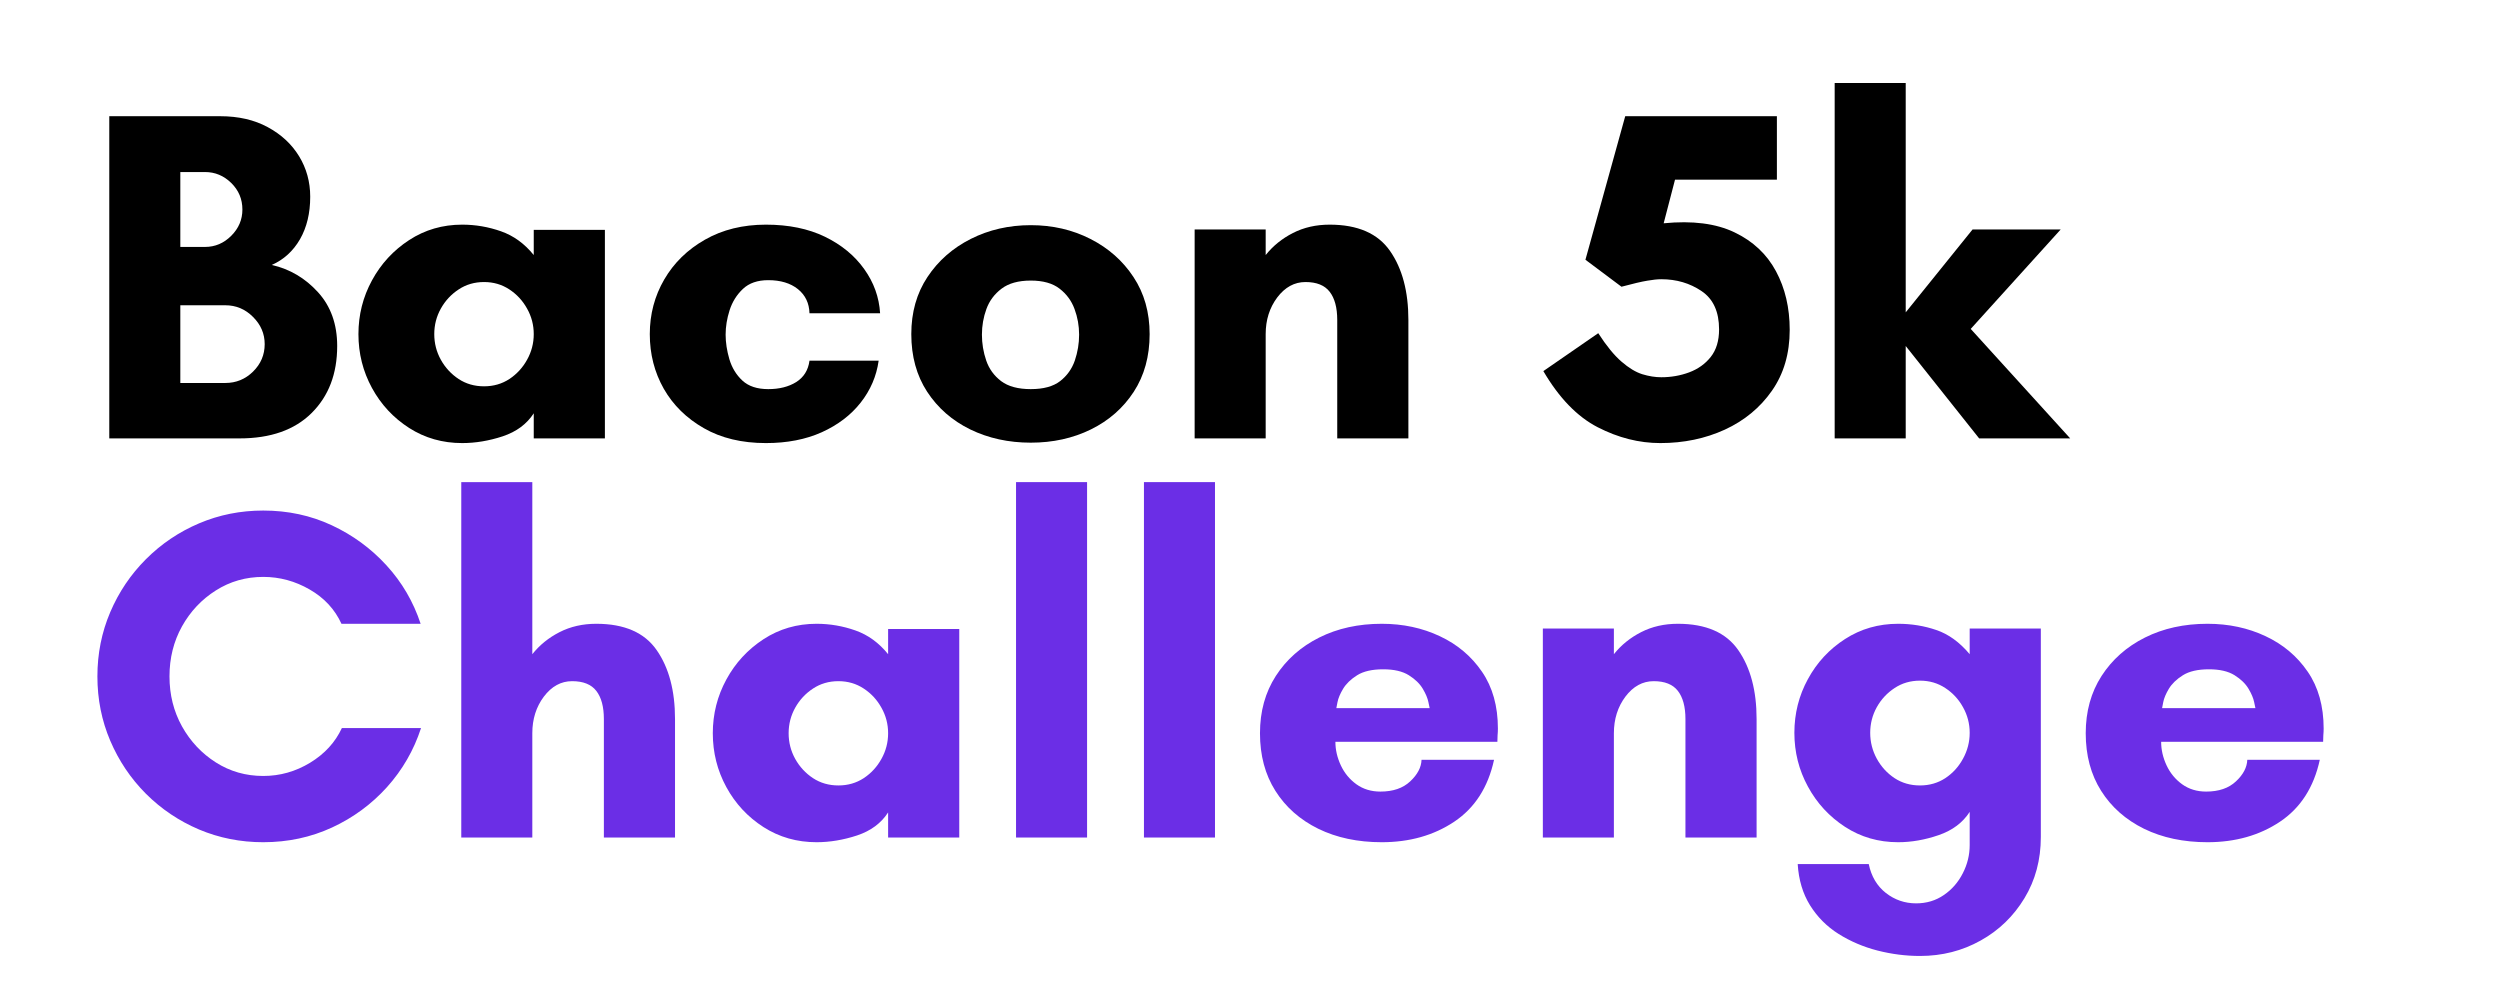
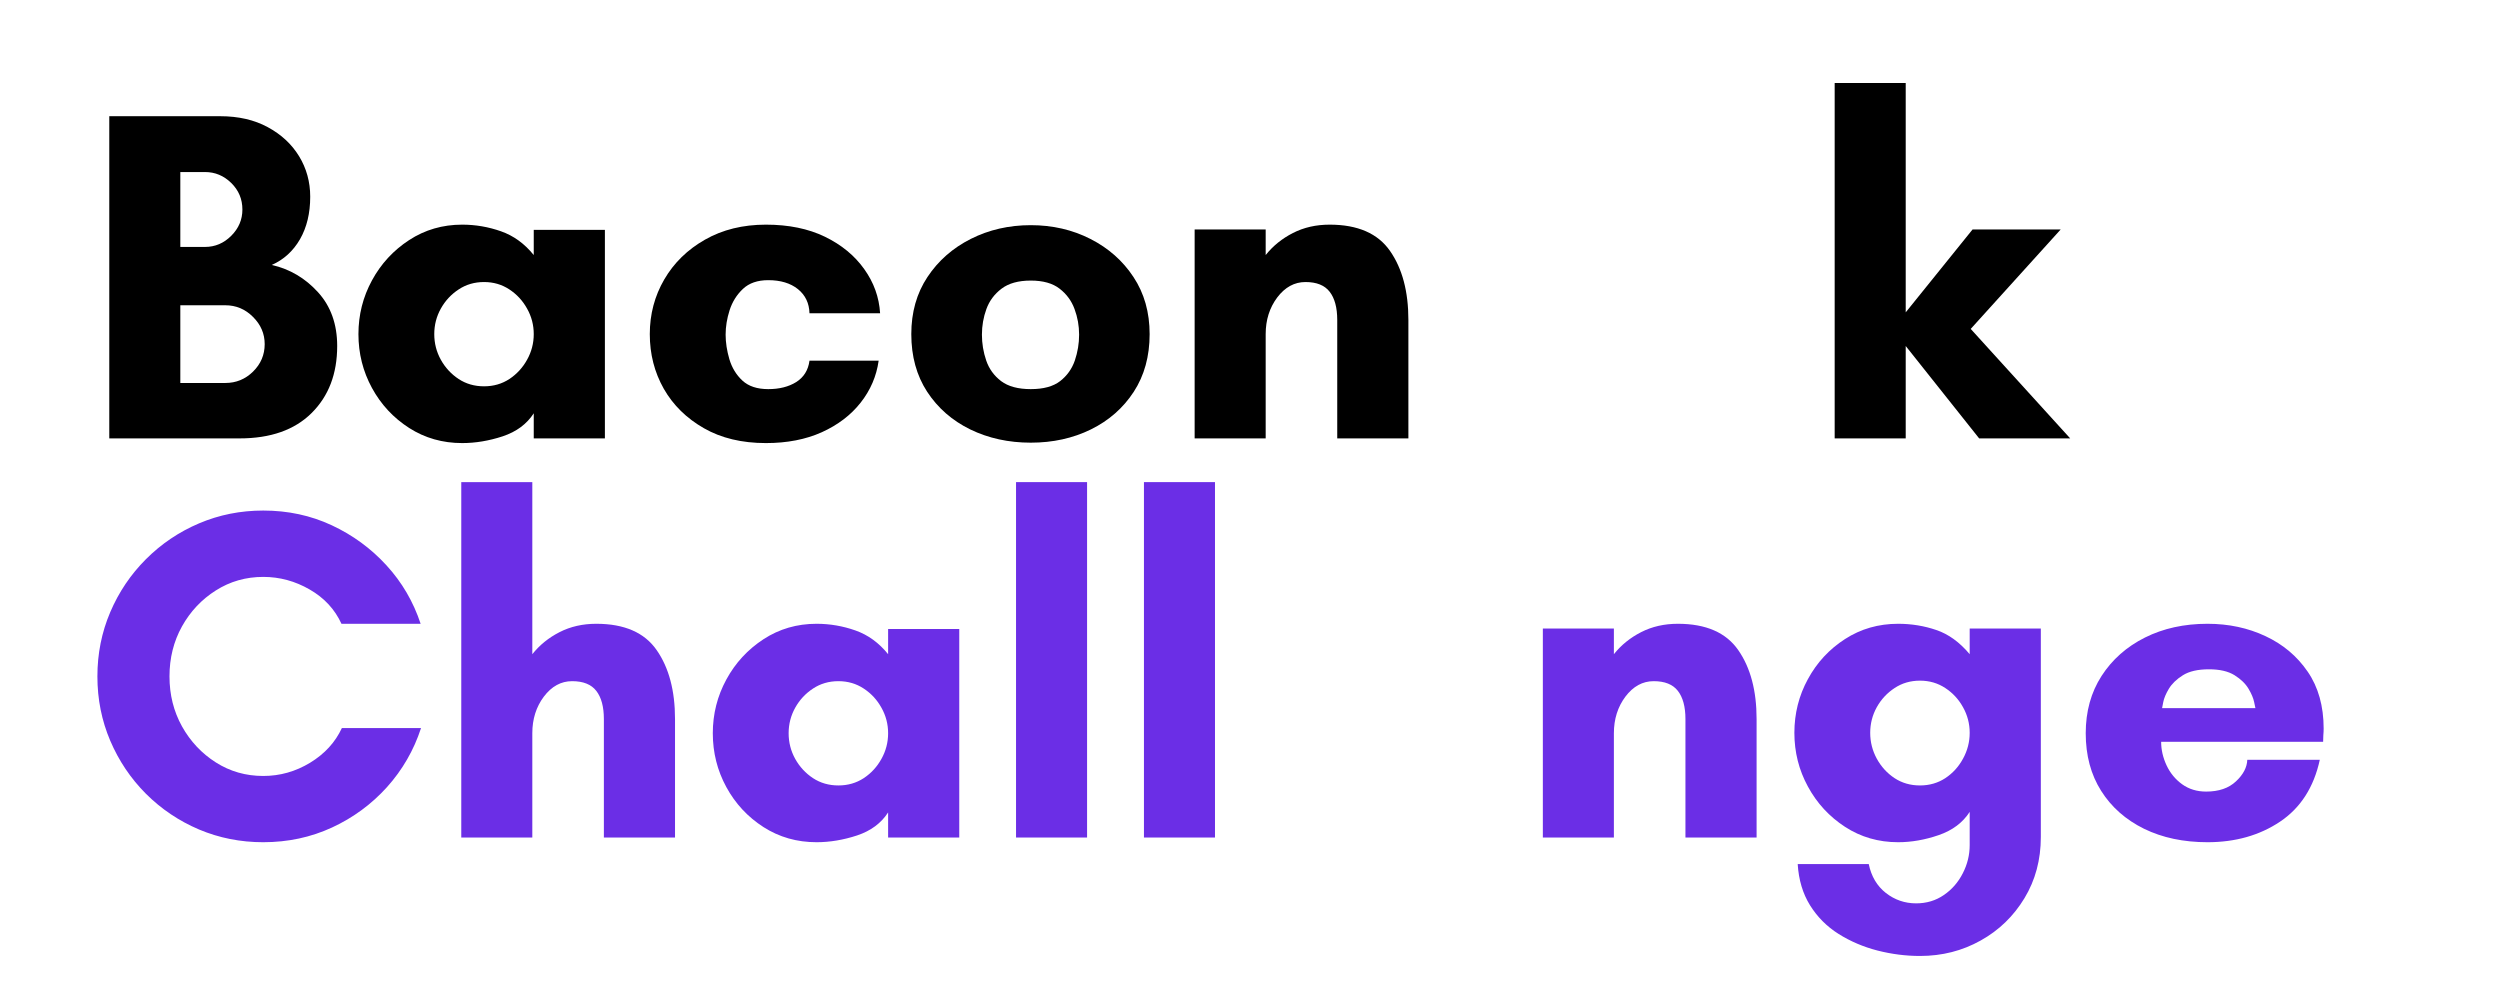
<svg xmlns="http://www.w3.org/2000/svg" width="500" zoomAndPan="magnify" viewBox="0 0 375 150" height="200" preserveAspectRatio="xMidYMid meet" version="1.0">
  <defs>
    <g />
  </defs>
  <g fill="#000000" fill-opacity="1">
    <g transform="translate(12.126, 65.759)">
      <g>
        <path d="M 27.578 -14.141 C 27.578 -15.703 26.992 -17.062 25.828 -18.219 C 24.672 -19.383 23.285 -19.969 21.672 -19.969 L 14.922 -19.969 L 14.922 -8.312 L 21.672 -8.312 C 23.285 -8.312 24.672 -8.879 25.828 -10.016 C 26.992 -11.16 27.578 -12.535 27.578 -14.141 Z M 24.234 -34.328 C 24.234 -35.891 23.676 -37.219 22.562 -38.312 C 21.445 -39.406 20.133 -39.953 18.625 -39.953 L 14.922 -39.953 L 14.922 -28.719 L 18.625 -28.719 C 20.133 -28.719 21.445 -29.273 22.562 -30.391 C 23.676 -31.504 24.234 -32.816 24.234 -34.328 Z M 38.453 -13.859 C 38.453 -9.691 37.172 -6.336 34.609 -3.797 C 32.055 -1.266 28.457 0 23.812 0 L 4.266 0 L 4.266 -48.328 L 20.891 -48.328 C 23.641 -48.328 26.02 -47.781 28.031 -46.688 C 30.051 -45.602 31.617 -44.148 32.734 -42.328 C 33.848 -40.504 34.406 -38.477 34.406 -36.25 C 34.406 -33.781 33.895 -31.656 32.875 -29.875 C 31.852 -28.102 30.441 -26.816 28.641 -26.016 C 31.348 -25.398 33.66 -24.035 35.578 -21.922 C 37.492 -19.816 38.453 -17.129 38.453 -13.859 Z M 38.453 -13.859 " />
      </g>
    </g>
  </g>
  <g fill="#000000" fill-opacity="1">
    <g transform="translate(51.281, 65.759)">
      <g>
        <path d="M 28.781 -15.641 C 28.781 -17.016 28.445 -18.289 27.781 -19.469 C 27.125 -20.656 26.238 -21.613 25.125 -22.344 C 24.008 -23.082 22.742 -23.453 21.328 -23.453 C 19.898 -23.453 18.629 -23.082 17.516 -22.344 C 16.398 -21.613 15.508 -20.656 14.844 -19.469 C 14.188 -18.289 13.859 -17.016 13.859 -15.641 C 13.859 -14.266 14.188 -12.984 14.844 -11.797 C 15.508 -10.609 16.398 -9.645 17.516 -8.906 C 18.629 -8.176 19.898 -7.812 21.328 -7.812 C 22.742 -7.812 24.008 -8.176 25.125 -8.906 C 26.238 -9.645 27.125 -10.609 27.781 -11.797 C 28.445 -12.984 28.781 -14.266 28.781 -15.641 Z M 39.453 -31.281 L 39.453 0 L 28.781 0 L 28.781 -3.766 C 27.738 -2.148 26.188 -1 24.125 -0.312 C 22.07 0.363 20.047 0.703 18.047 0.703 C 15.109 0.703 12.457 -0.051 10.094 -1.562 C 7.727 -3.082 5.867 -5.082 4.516 -7.562 C 3.16 -10.051 2.484 -12.742 2.484 -15.641 C 2.484 -18.523 3.16 -21.211 4.516 -23.703 C 5.867 -26.191 7.727 -28.207 10.094 -29.75 C 12.457 -31.289 15.109 -32.062 18.047 -32.062 C 20.047 -32.062 21.988 -31.727 23.875 -31.062 C 25.77 -30.395 27.406 -29.207 28.781 -27.5 L 28.781 -31.281 Z M 39.453 -31.281 " />
      </g>
    </g>
  </g>
  <g fill="#000000" fill-opacity="1">
    <g transform="translate(94.985, 65.759)">
      <g>
        <path d="M 20.25 -23.734 C 18.645 -23.734 17.379 -23.297 16.453 -22.422 C 15.523 -21.547 14.859 -20.477 14.453 -19.219 C 14.055 -17.969 13.859 -16.75 13.859 -15.562 C 13.859 -14.383 14.047 -13.156 14.422 -11.875 C 14.805 -10.594 15.457 -9.523 16.375 -8.672 C 17.301 -7.816 18.594 -7.391 20.25 -7.391 C 21.914 -7.391 23.316 -7.742 24.453 -8.453 C 25.586 -9.172 26.25 -10.238 26.438 -11.656 L 36.812 -11.656 C 36.488 -9.332 35.586 -7.234 34.109 -5.359 C 32.641 -3.492 30.695 -2.016 28.281 -0.922 C 25.875 0.16 23.082 0.703 19.906 0.703 C 16.301 0.703 13.195 -0.039 10.594 -1.531 C 7.988 -3.02 5.984 -4.992 4.578 -7.453 C 3.18 -9.922 2.484 -12.648 2.484 -15.641 C 2.484 -18.617 3.207 -21.352 4.656 -23.844 C 6.102 -26.332 8.141 -28.32 10.766 -29.812 C 13.398 -31.312 16.445 -32.062 19.906 -32.062 C 23.312 -32.062 26.258 -31.457 28.75 -30.25 C 31.238 -29.039 33.203 -27.426 34.641 -25.406 C 36.086 -23.395 36.883 -21.18 37.031 -18.766 L 26.438 -18.766 C 26.395 -20.285 25.816 -21.492 24.703 -22.391 C 23.586 -23.285 22.102 -23.734 20.25 -23.734 Z M 20.25 -23.734 " />
      </g>
    </g>
  </g>
  <g fill="#000000" fill-opacity="1">
    <g transform="translate(134.211, 65.759)">
      <g>
        <path d="M 20.406 -7.391 C 22.301 -7.391 23.77 -7.789 24.812 -8.594 C 25.852 -9.406 26.586 -10.438 27.016 -11.688 C 27.441 -12.945 27.656 -14.238 27.656 -15.562 C 27.656 -16.895 27.426 -18.176 26.969 -19.406 C 26.52 -20.633 25.773 -21.648 24.734 -22.453 C 23.691 -23.266 22.25 -23.672 20.406 -23.672 C 18.551 -23.672 17.086 -23.266 16.016 -22.453 C 14.953 -21.648 14.195 -20.633 13.75 -19.406 C 13.301 -18.176 13.078 -16.895 13.078 -15.562 C 13.078 -14.238 13.289 -12.945 13.719 -11.688 C 14.145 -10.438 14.891 -9.406 15.953 -8.594 C 17.023 -7.789 18.508 -7.391 20.406 -7.391 Z M 20.406 -31.984 C 23.664 -31.984 26.645 -31.297 29.344 -29.922 C 32.051 -28.547 34.207 -26.641 35.812 -24.203 C 37.426 -21.766 38.234 -18.91 38.234 -15.641 C 38.234 -12.316 37.441 -9.438 35.859 -7 C 34.273 -4.562 32.129 -2.676 29.422 -1.344 C 26.723 -0.02 23.719 0.641 20.406 0.641 C 17.082 0.641 14.055 -0.02 11.328 -1.344 C 8.609 -2.676 6.453 -4.562 4.859 -7 C 3.273 -9.438 2.484 -12.316 2.484 -15.641 C 2.484 -18.91 3.289 -21.766 4.906 -24.203 C 6.52 -26.641 8.688 -28.547 11.406 -29.922 C 14.133 -31.297 17.133 -31.984 20.406 -31.984 Z M 20.406 -31.984 " />
      </g>
    </g>
  </g>
  <g fill="#000000" fill-opacity="1">
    <g transform="translate(174.93, 65.759)">
      <g>
        <path d="M 36.328 -17.766 L 36.328 0 L 25.656 0 L 25.656 -17.766 C 25.656 -19.617 25.273 -21.031 24.516 -22 C 23.766 -22.969 22.555 -23.453 20.891 -23.453 C 19.234 -23.453 17.82 -22.68 16.656 -21.141 C 15.5 -19.598 14.922 -17.766 14.922 -15.641 L 14.922 0 L 4.266 0 L 4.266 -31.344 L 14.922 -31.344 L 14.922 -27.5 C 16.016 -28.875 17.379 -29.977 19.016 -30.812 C 20.648 -31.645 22.484 -32.062 24.516 -32.062 C 28.734 -32.062 31.754 -30.742 33.578 -28.109 C 35.41 -25.484 36.328 -22.035 36.328 -17.766 Z M 36.328 -17.766 " />
      </g>
    </g>
  </g>
  <g fill="#000000" fill-opacity="1">
    <g transform="translate(214.441, 65.759)">
      <g />
    </g>
  </g>
  <g fill="#000000" fill-opacity="1">
    <g transform="translate(232.206, 65.759)">
      <g>
-         <path d="M 19.047 -38.812 L 17.344 -32.266 C 21.656 -32.691 25.195 -32.238 27.969 -30.906 C 30.738 -29.582 32.812 -27.641 34.188 -25.078 C 35.562 -22.523 36.25 -19.594 36.25 -16.281 C 36.25 -12.727 35.359 -9.68 33.578 -7.141 C 31.805 -4.609 29.453 -2.664 26.516 -1.312 C 23.578 0.031 20.352 0.703 16.844 0.703 C 13.664 0.703 10.535 -0.086 7.453 -1.672 C 4.379 -3.254 1.66 -6.062 -0.703 -10.094 L 7.531 -15.781 C 8.758 -13.883 9.922 -12.461 11.016 -11.516 C 12.109 -10.566 13.148 -9.938 14.141 -9.625 C 15.141 -9.32 16.086 -9.172 16.984 -9.172 C 18.453 -9.172 19.848 -9.414 21.172 -9.906 C 22.504 -10.406 23.582 -11.176 24.406 -12.219 C 25.238 -13.27 25.656 -14.645 25.656 -16.344 C 25.656 -19 24.781 -20.914 23.031 -22.094 C 21.281 -23.281 19.266 -23.875 16.984 -23.875 C 16.422 -23.875 15.723 -23.801 14.891 -23.656 C 14.055 -23.52 12.766 -23.219 11.016 -22.75 L 5.609 -26.797 L 11.578 -48.328 L 34.328 -48.328 L 34.328 -38.812 Z M 19.047 -38.812 " />
-       </g>
+         </g>
    </g>
  </g>
  <g fill="#000000" fill-opacity="1">
    <g transform="translate(270.935, 65.759)">
      <g>
        <path d="M 14.922 -13.859 L 14.922 0 L 4.266 0 L 4.266 -53.312 L 14.922 -53.312 L 14.922 -18.906 L 24.953 -31.344 L 38.172 -31.344 L 24.672 -16.422 L 39.594 0 L 25.938 0 Z M 14.922 -13.859 " />
      </g>
    </g>
  </g>
  <g fill="#6b2ee6" fill-opacity="1">
    <g transform="translate(12.126, 125.629)">
      <g>
        <path d="M 39.156 -16.422 L 51.031 -16.422 C 49.945 -13.098 48.242 -10.145 45.922 -7.562 C 43.598 -4.988 40.848 -2.969 37.672 -1.5 C 34.492 -0.031 31.055 0.703 27.359 0.703 C 23.953 0.703 20.742 0.066 17.734 -1.203 C 14.723 -2.484 12.066 -4.27 9.766 -6.562 C 7.473 -8.863 5.688 -11.52 4.406 -14.531 C 3.125 -17.539 2.484 -20.754 2.484 -24.172 C 2.484 -27.578 3.125 -30.785 4.406 -33.797 C 5.688 -36.805 7.473 -39.457 9.766 -41.75 C 12.066 -44.051 14.723 -45.844 17.734 -47.125 C 20.742 -48.406 23.953 -49.047 27.359 -49.047 C 31.055 -49.047 34.477 -48.312 37.625 -46.844 C 40.781 -45.375 43.52 -43.367 45.844 -40.828 C 48.164 -38.297 49.875 -35.375 50.969 -32.062 L 39.094 -32.062 C 38.094 -34.238 36.504 -35.953 34.328 -37.203 C 32.148 -38.461 29.828 -39.094 27.359 -39.094 C 24.754 -39.094 22.383 -38.414 20.25 -37.062 C 18.125 -35.719 16.43 -33.922 15.172 -31.672 C 13.922 -29.422 13.297 -26.922 13.297 -24.172 C 13.297 -21.422 13.922 -18.922 15.172 -16.672 C 16.43 -14.422 18.125 -12.617 20.25 -11.266 C 22.383 -9.91 24.754 -9.234 27.359 -9.234 C 29.867 -9.234 32.211 -9.895 34.391 -11.219 C 36.578 -12.551 38.164 -14.285 39.156 -16.422 Z M 39.156 -16.422 " />
      </g>
    </g>
  </g>
  <g fill="#6b2ee6" fill-opacity="1">
    <g transform="translate(64.925, 125.629)">
      <g>
        <path d="M 36.328 -17.766 L 36.328 0 L 25.656 0 L 25.656 -17.766 C 25.656 -19.617 25.273 -21.031 24.516 -22 C 23.766 -22.969 22.555 -23.453 20.891 -23.453 C 19.234 -23.453 17.82 -22.68 16.656 -21.141 C 15.5 -19.598 14.922 -17.766 14.922 -15.641 L 14.922 0 L 4.266 0 L 4.266 -53.312 L 14.922 -53.312 L 14.922 -27.5 C 16.016 -28.875 17.379 -29.977 19.016 -30.812 C 20.648 -31.645 22.484 -32.062 24.516 -32.062 C 28.734 -32.062 31.754 -30.742 33.578 -28.109 C 35.41 -25.484 36.328 -22.035 36.328 -17.766 Z M 36.328 -17.766 " />
      </g>
    </g>
  </g>
  <g fill="#6b2ee6" fill-opacity="1">
    <g transform="translate(104.436, 125.629)">
      <g>
        <path d="M 28.781 -15.641 C 28.781 -17.016 28.445 -18.289 27.781 -19.469 C 27.125 -20.656 26.238 -21.613 25.125 -22.344 C 24.008 -23.082 22.742 -23.453 21.328 -23.453 C 19.898 -23.453 18.629 -23.082 17.516 -22.344 C 16.398 -21.613 15.508 -20.656 14.844 -19.469 C 14.188 -18.289 13.859 -17.016 13.859 -15.641 C 13.859 -14.266 14.188 -12.984 14.844 -11.797 C 15.508 -10.609 16.398 -9.645 17.516 -8.906 C 18.629 -8.176 19.898 -7.812 21.328 -7.812 C 22.742 -7.812 24.008 -8.176 25.125 -8.906 C 26.238 -9.645 27.125 -10.609 27.781 -11.797 C 28.445 -12.984 28.781 -14.266 28.781 -15.641 Z M 39.453 -31.281 L 39.453 0 L 28.781 0 L 28.781 -3.766 C 27.738 -2.148 26.188 -1 24.125 -0.312 C 22.07 0.363 20.047 0.703 18.047 0.703 C 15.109 0.703 12.457 -0.051 10.094 -1.562 C 7.727 -3.082 5.867 -5.082 4.516 -7.562 C 3.16 -10.051 2.484 -12.742 2.484 -15.641 C 2.484 -18.523 3.16 -21.211 4.516 -23.703 C 5.867 -26.191 7.727 -28.207 10.094 -29.75 C 12.457 -31.289 15.109 -32.062 18.047 -32.062 C 20.047 -32.062 21.988 -31.727 23.875 -31.062 C 25.77 -30.395 27.406 -29.207 28.781 -27.5 L 28.781 -31.281 Z M 39.453 -31.281 " />
      </g>
    </g>
  </g>
  <g fill="#6b2ee6" fill-opacity="1">
    <g transform="translate(148.139, 125.629)">
      <g>
        <path d="M 14.922 0 L 4.266 0 L 4.266 -53.312 L 14.922 -53.312 Z M 14.922 0 " />
      </g>
    </g>
  </g>
  <g fill="#6b2ee6" fill-opacity="1">
    <g transform="translate(167.326, 125.629)">
      <g>
        <path d="M 14.922 0 L 4.266 0 L 4.266 -53.312 L 14.922 -53.312 Z M 14.922 0 " />
      </g>
    </g>
  </g>
  <g fill="#6b2ee6" fill-opacity="1">
    <g transform="translate(186.513, 125.629)">
      <g>
-         <path d="M 13.938 -19.406 L 27.938 -19.406 C 27.938 -19.406 27.875 -19.703 27.75 -20.297 C 27.633 -20.891 27.352 -21.562 26.906 -22.312 C 26.457 -23.07 25.758 -23.75 24.812 -24.344 C 23.863 -24.938 22.582 -25.234 20.969 -25.234 C 19.312 -25.234 18.008 -24.938 17.062 -24.344 C 16.113 -23.75 15.41 -23.07 14.953 -22.312 C 14.504 -21.562 14.223 -20.891 14.109 -20.297 C 13.992 -19.703 13.938 -19.406 13.938 -19.406 Z M 38.172 -16.344 C 38.172 -16.008 38.156 -15.676 38.125 -15.344 C 38.102 -15.02 38.094 -14.691 38.094 -14.359 L 13.797 -14.359 C 13.797 -13.172 14.066 -11.992 14.609 -10.828 C 15.148 -9.672 15.93 -8.723 16.953 -7.984 C 17.973 -7.254 19.172 -6.891 20.547 -6.891 C 22.441 -6.891 23.93 -7.398 25.016 -8.422 C 26.109 -9.441 26.676 -10.52 26.719 -11.656 L 37.594 -11.656 C 36.695 -7.531 34.707 -4.438 31.625 -2.375 C 28.551 -0.32 24.926 0.703 20.75 0.703 C 17.156 0.703 13.984 0.031 11.234 -1.312 C 8.484 -2.664 6.336 -4.562 4.797 -7 C 3.254 -9.438 2.484 -12.316 2.484 -15.641 C 2.484 -18.91 3.273 -21.773 4.859 -24.234 C 6.453 -26.703 8.625 -28.625 11.375 -30 C 14.125 -31.375 17.25 -32.062 20.75 -32.062 C 23.926 -32.062 26.828 -31.441 29.453 -30.203 C 32.086 -28.973 34.195 -27.195 35.781 -24.875 C 37.375 -22.551 38.172 -19.707 38.172 -16.344 Z M 38.172 -16.344 " />
-       </g>
+         </g>
    </g>
  </g>
  <g fill="#6b2ee6" fill-opacity="1">
    <g transform="translate(227.161, 125.629)">
      <g>
        <path d="M 36.328 -17.766 L 36.328 0 L 25.656 0 L 25.656 -17.766 C 25.656 -19.617 25.273 -21.031 24.516 -22 C 23.766 -22.969 22.555 -23.453 20.891 -23.453 C 19.234 -23.453 17.82 -22.68 16.656 -21.141 C 15.5 -19.598 14.922 -17.766 14.922 -15.641 L 14.922 0 L 4.266 0 L 4.266 -31.344 L 14.922 -31.344 L 14.922 -27.5 C 16.016 -28.875 17.379 -29.977 19.016 -30.812 C 20.648 -31.645 22.484 -32.062 24.516 -32.062 C 28.734 -32.062 31.754 -30.742 33.578 -28.109 C 35.41 -25.484 36.328 -22.035 36.328 -17.766 Z M 36.328 -17.766 " />
      </g>
    </g>
  </g>
  <g fill="#6b2ee6" fill-opacity="1">
    <g transform="translate(266.672, 125.629)">
      <g>
        <path d="M 21.328 -7.812 C 22.742 -7.812 24.008 -8.176 25.125 -8.906 C 26.238 -9.645 27.125 -10.617 27.781 -11.828 C 28.445 -13.035 28.781 -14.328 28.781 -15.703 C 28.781 -17.078 28.445 -18.359 27.781 -19.547 C 27.125 -20.734 26.238 -21.691 25.125 -22.422 C 24.008 -23.16 22.742 -23.531 21.328 -23.531 C 19.898 -23.531 18.629 -23.16 17.516 -22.422 C 16.398 -21.691 15.508 -20.734 14.844 -19.547 C 14.188 -18.359 13.859 -17.078 13.859 -15.703 C 13.859 -14.328 14.188 -13.035 14.844 -11.828 C 15.508 -10.617 16.398 -9.645 17.516 -8.906 C 18.629 -8.176 19.898 -7.812 21.328 -7.812 Z M 28.781 -27.5 L 28.781 -31.344 L 39.453 -31.344 L 39.453 -0.078 C 39.453 3.336 38.633 6.395 37 9.094 C 35.363 11.801 33.172 13.922 30.422 15.453 C 27.672 16.992 24.641 17.766 21.328 17.766 C 19.191 17.766 17.066 17.492 14.953 16.953 C 12.848 16.41 10.906 15.582 9.125 14.469 C 7.352 13.352 5.922 11.914 4.828 10.156 C 3.742 8.406 3.129 6.348 2.984 3.984 L 13.641 3.984 C 14.023 5.828 14.879 7.27 16.203 8.312 C 17.535 9.352 19.051 9.875 20.75 9.875 C 22.312 9.875 23.695 9.457 24.906 8.625 C 26.113 7.801 27.062 6.711 27.75 5.359 C 28.438 4.016 28.781 2.609 28.781 1.141 L 28.781 -3.844 C 27.738 -2.227 26.188 -1.066 24.125 -0.359 C 22.07 0.348 20.047 0.703 18.047 0.703 C 15.109 0.703 12.457 -0.062 10.094 -1.594 C 7.727 -3.133 5.867 -5.148 4.516 -7.641 C 3.16 -10.129 2.484 -12.816 2.484 -15.703 C 2.484 -18.598 3.16 -21.285 4.516 -23.766 C 5.867 -26.254 7.727 -28.258 10.094 -29.781 C 12.457 -31.301 15.109 -32.062 18.047 -32.062 C 20.047 -32.062 21.957 -31.75 23.781 -31.125 C 25.602 -30.508 27.27 -29.301 28.781 -27.5 Z M 28.781 -27.5 " />
      </g>
    </g>
  </g>
  <g fill="#6b2ee6" fill-opacity="1">
    <g transform="translate(310.375, 125.629)">
      <g>
        <path d="M 13.938 -19.406 L 27.938 -19.406 C 27.938 -19.406 27.875 -19.703 27.75 -20.297 C 27.633 -20.891 27.352 -21.562 26.906 -22.312 C 26.457 -23.07 25.758 -23.75 24.812 -24.344 C 23.863 -24.938 22.582 -25.234 20.969 -25.234 C 19.312 -25.234 18.008 -24.938 17.062 -24.344 C 16.113 -23.75 15.41 -23.07 14.953 -22.312 C 14.504 -21.562 14.223 -20.891 14.109 -20.297 C 13.992 -19.703 13.938 -19.406 13.938 -19.406 Z M 38.172 -16.344 C 38.172 -16.008 38.156 -15.676 38.125 -15.344 C 38.102 -15.02 38.094 -14.691 38.094 -14.359 L 13.797 -14.359 C 13.797 -13.172 14.066 -11.992 14.609 -10.828 C 15.148 -9.672 15.93 -8.723 16.953 -7.984 C 17.973 -7.254 19.172 -6.891 20.547 -6.891 C 22.441 -6.891 23.93 -7.398 25.016 -8.422 C 26.109 -9.441 26.676 -10.52 26.719 -11.656 L 37.594 -11.656 C 36.695 -7.531 34.707 -4.438 31.625 -2.375 C 28.551 -0.32 24.926 0.703 20.75 0.703 C 17.156 0.703 13.984 0.031 11.234 -1.312 C 8.484 -2.664 6.336 -4.562 4.797 -7 C 3.254 -9.438 2.484 -12.316 2.484 -15.641 C 2.484 -18.91 3.273 -21.773 4.859 -24.234 C 6.453 -26.703 8.625 -28.625 11.375 -30 C 14.125 -31.375 17.25 -32.062 20.75 -32.062 C 23.926 -32.062 26.828 -31.441 29.453 -30.203 C 32.086 -28.973 34.195 -27.195 35.781 -24.875 C 37.375 -22.551 38.172 -19.707 38.172 -16.344 Z M 38.172 -16.344 " />
      </g>
    </g>
  </g>
</svg>